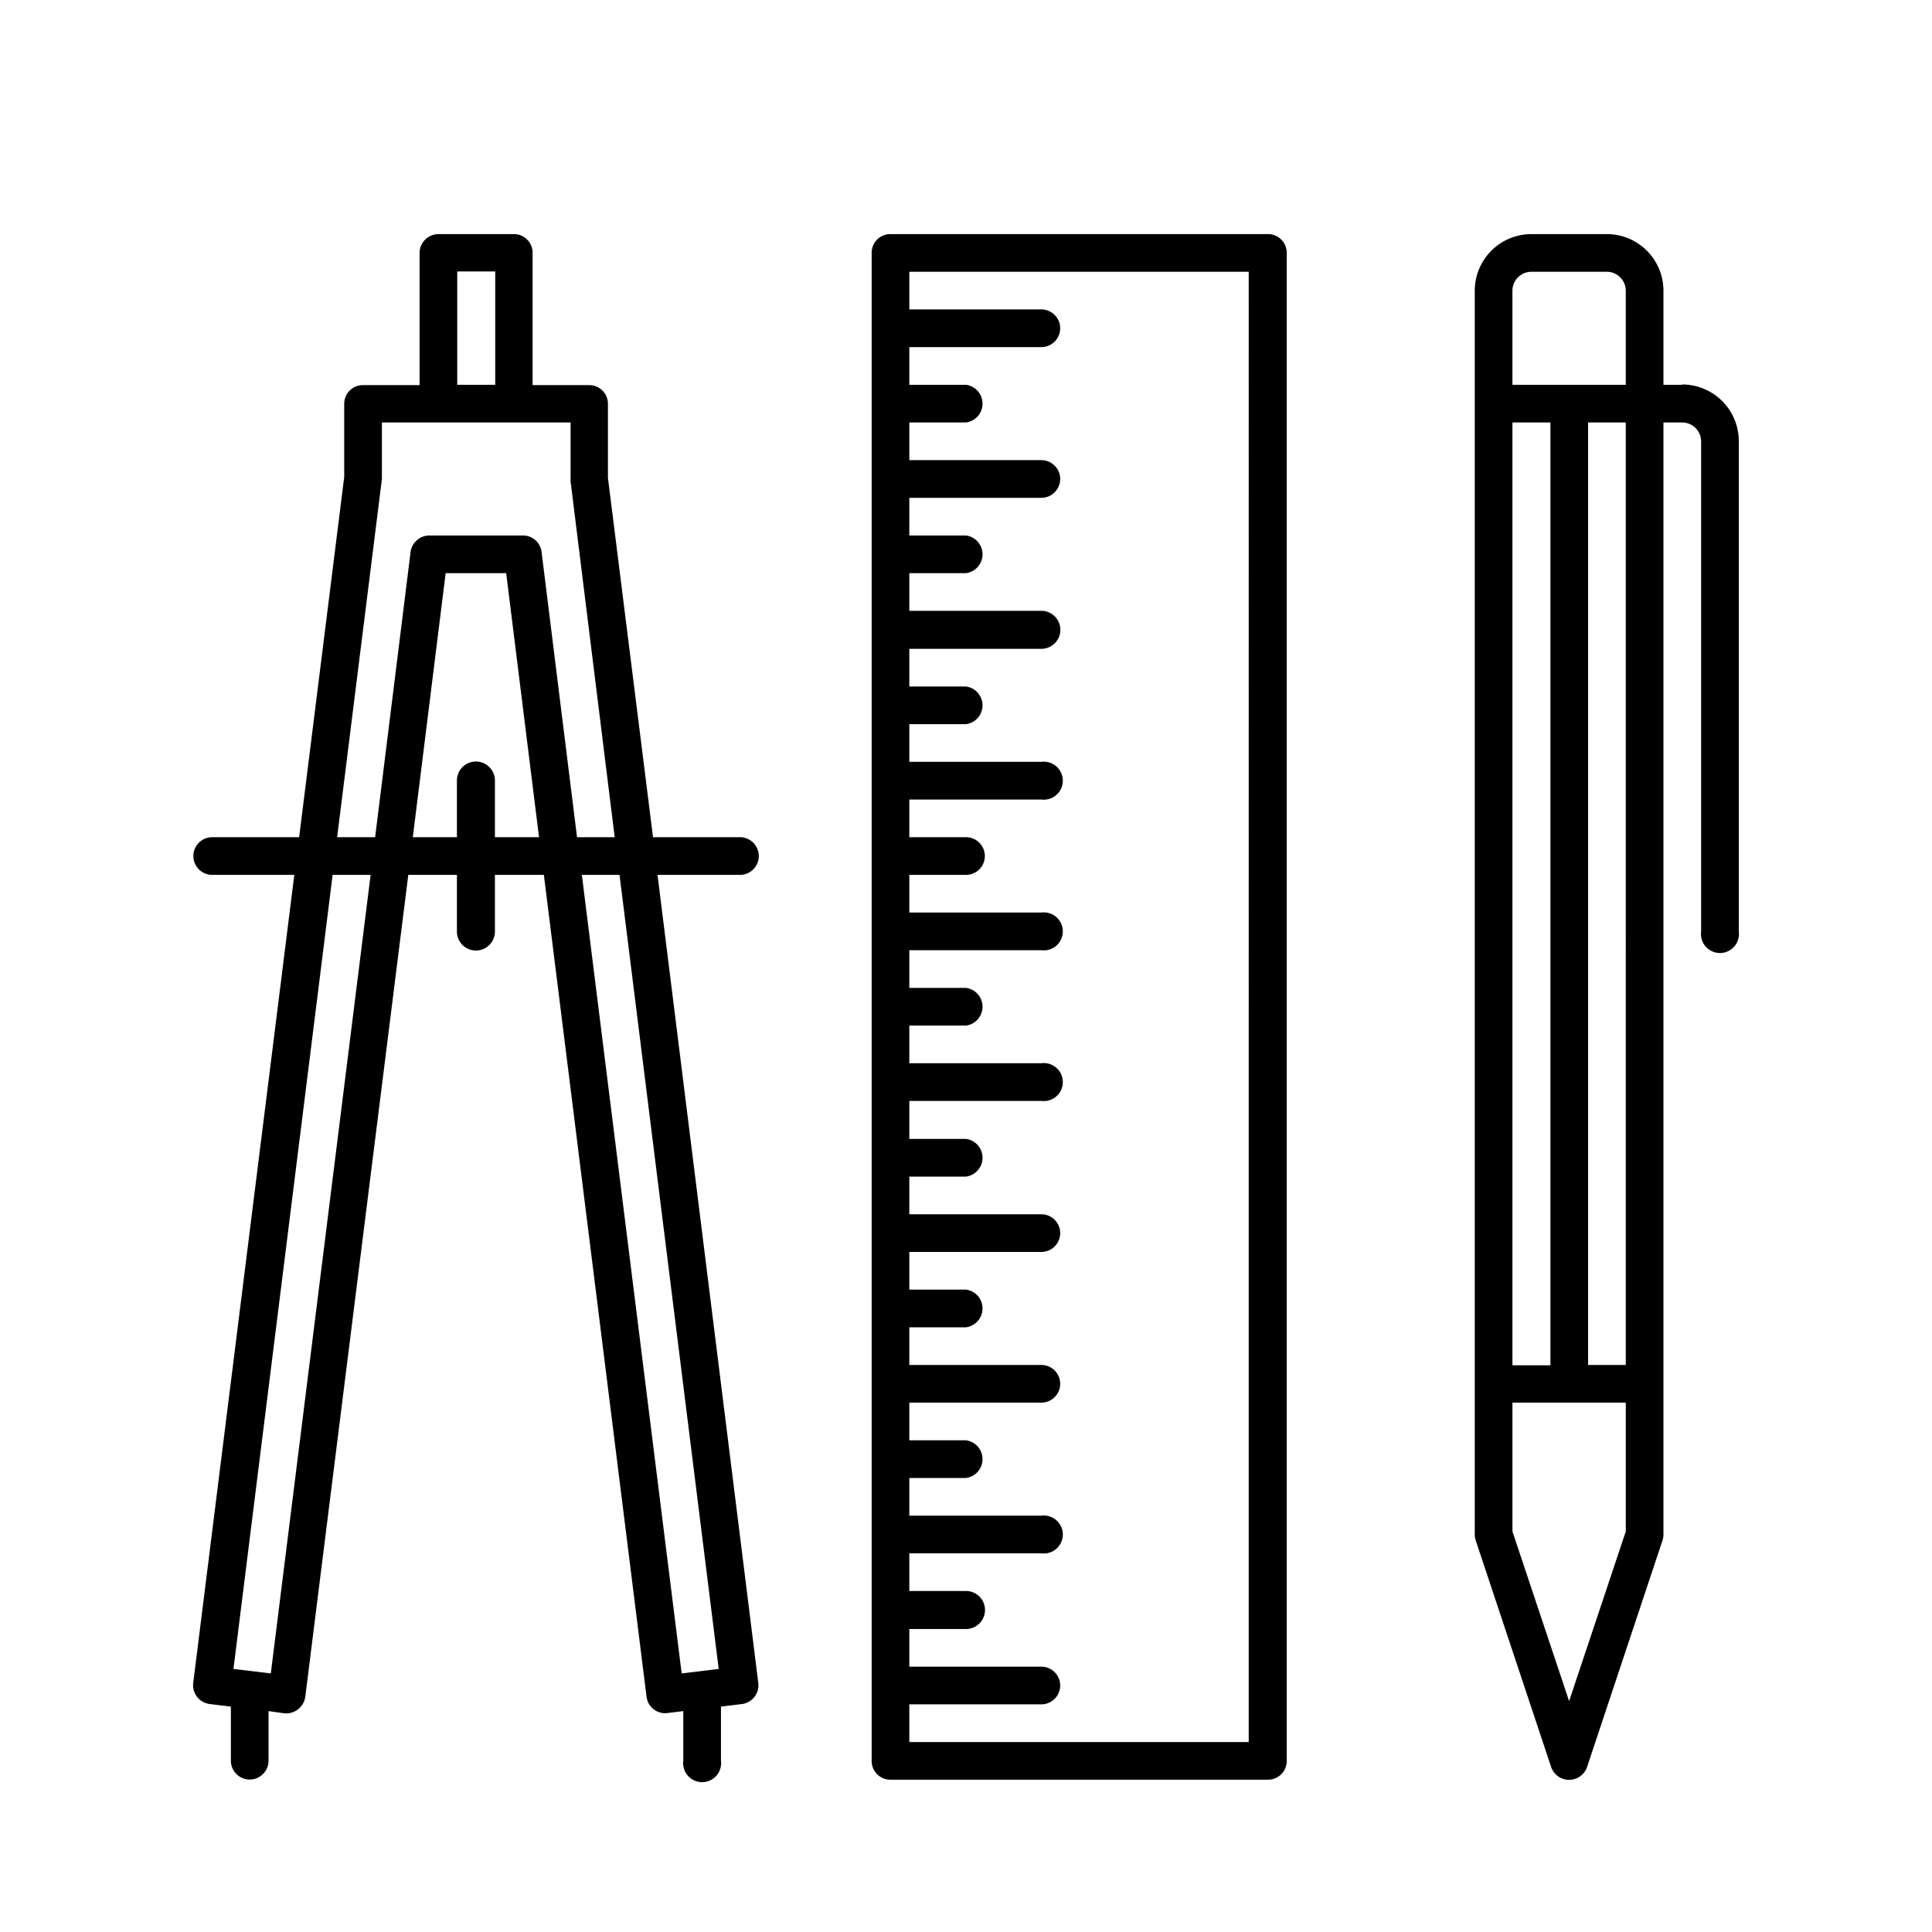
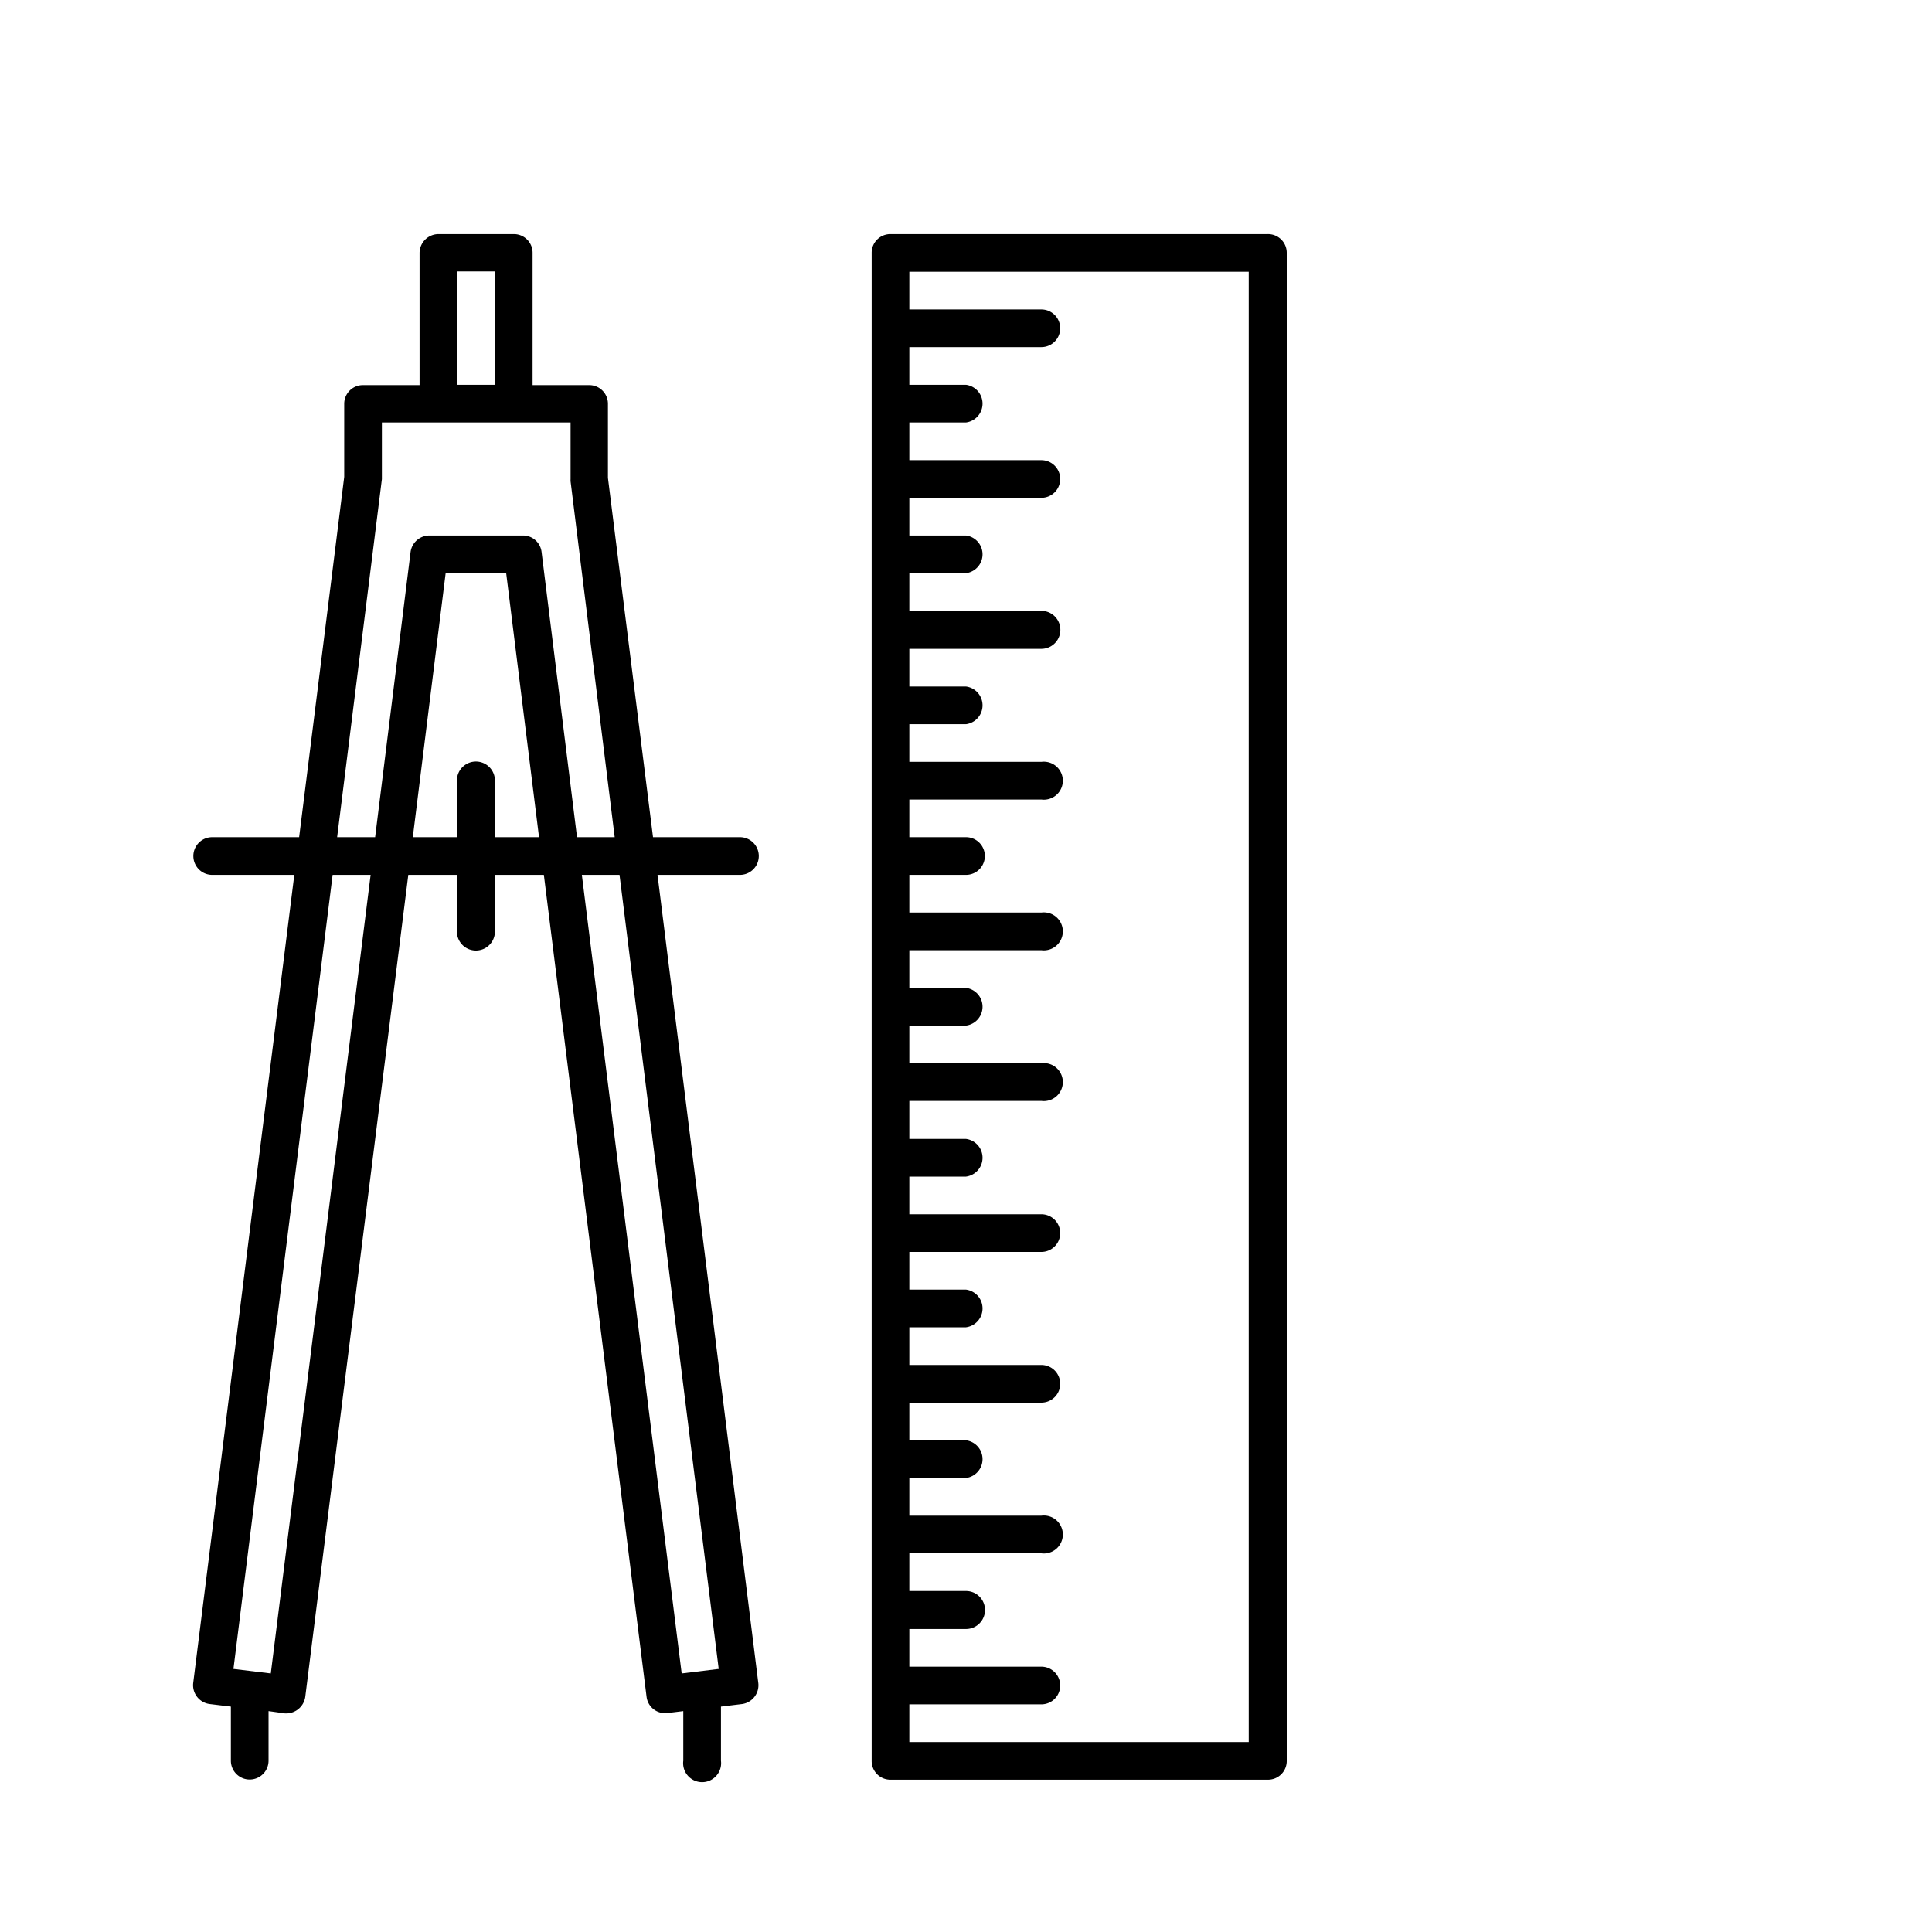
<svg xmlns="http://www.w3.org/2000/svg" width="60" height="60">
  <g data-name="Group 8427">
    <path d="M6.59 27.17h2.55L6 52.27a.59.59 0 00.51.65l.66.08v1.68a.58.58 0 101.17 0v-1.54l.5.07a.6.6 0 00.64-.51l3.2-25.53h1.51v1.76a.59.59 0 101.18 0v-1.76h1.52l3.19 25.53a.58.58 0 00.65.5l.49-.06v1.54a.59.59 0 101.17 0V53l.66-.08a.59.59 0 00.5-.65l-3.13-25.1h2.56a.58.58 0 100-1.17h-2.7l-1.4-11.16v-2.3a.58.58 0 00-.58-.58h-1.76v-4.1a.58.58 0 00-.59-.59h-2.34a.59.59 0 00-.58.59v4.1h-1.76a.58.58 0 00-.58.58v2.27L9.29 26h-2.7a.58.58 0 100 1.17zM15.37 26v-1.76a.59.59 0 10-1.18 0V26h-1.37l1.02-8.2h1.88l1.02 8.2zm6.95 25.83l-1.15.14-3.1-24.8h1.17zM14.2 8.43h1.18v3.52h-1.18zm-2.34 6.45v-1.76h5.86v1.76a.63.63 0 000 .07L19.09 26h-1.17l-1.1-8.85a.58.58 0 00-.59-.52h-2.9a.59.59 0 00-.58.52L11.65 26h-1.18zm-1.53 12.29h1.18l-3.1 24.8-1.16-.14z" data-name="Path 17809" />
-     <path d="M52.24 11.95h-.58V9.02a1.76 1.76 0 00-1.76-1.75h-2.34a1.76 1.76 0 00-1.76 1.75v38.64a.61.61 0 00.03.18l2.34 7.03a.59.59 0 001.12 0l2.34-7.03a.62.62 0 00.03-.18V13.12h.58a.59.59 0 01.59.59v15.22a.59.59 0 101.17 0V13.7a1.76 1.76 0 00-1.76-1.76zm-5.27 1.17h1.18V42.4h-1.18zm3.52 34.44l-1.76 5.27-1.76-5.27v-4h3.52zm0-5.17h-1.17V13.12h1.17zm0-30.44h-3.52V9.02a.59.59 0 01.59-.58h2.34a.59.59 0 01.59.58z" data-name="Path 17810" />
    <path d="M27.66 55.27h11.7a.58.58 0 00.6-.59V7.85a.58.58 0 00-.6-.58h-11.7a.58.58 0 00-.59.58v46.83a.58.58 0 00.59.59zm.58-2.34h4.1a.58.58 0 100-1.17h-4.1v-1.17H30a.59.59 0 000-1.18h-1.76v-1.17h4.1a.59.59 0 100-1.17h-4.1V45.9H30a.59.59 0 000-1.17h-1.76v-1.17h4.1a.58.58 0 100-1.17h-4.1v-1.17H30a.59.59 0 000-1.17h-1.76v-1.17h4.1a.58.58 0 100-1.17h-4.1v-1.17H30a.59.59 0 000-1.17h-1.76v-1.18h4.1a.59.59 0 100-1.17h-4.1v-1.17H30a.59.59 0 000-1.17h-1.76v-1.17h4.1a.59.59 0 100-1.17h-4.1v-1.17H30A.58.58 0 1030 26h-1.76v-1.17h4.1a.59.59 0 100-1.17h-4.1v-1.17H30a.59.59 0 000-1.17h-1.76v-1.17h4.1a.59.59 0 000-1.18h-4.1V17.8H30a.59.59 0 000-1.17h-1.76v-1.17h4.1a.58.58 0 100-1.17h-4.1v-1.17H30a.59.59 0 000-1.17h-1.76v-1.17h4.1a.58.58 0 100-1.17h-4.1V8.44h10.54V54.1H28.24z" data-name="Path 17811" />
  </g>
  <path fill="none" d="M0 0h60v60H0z" data-name="Rectangle 99" />
</svg>